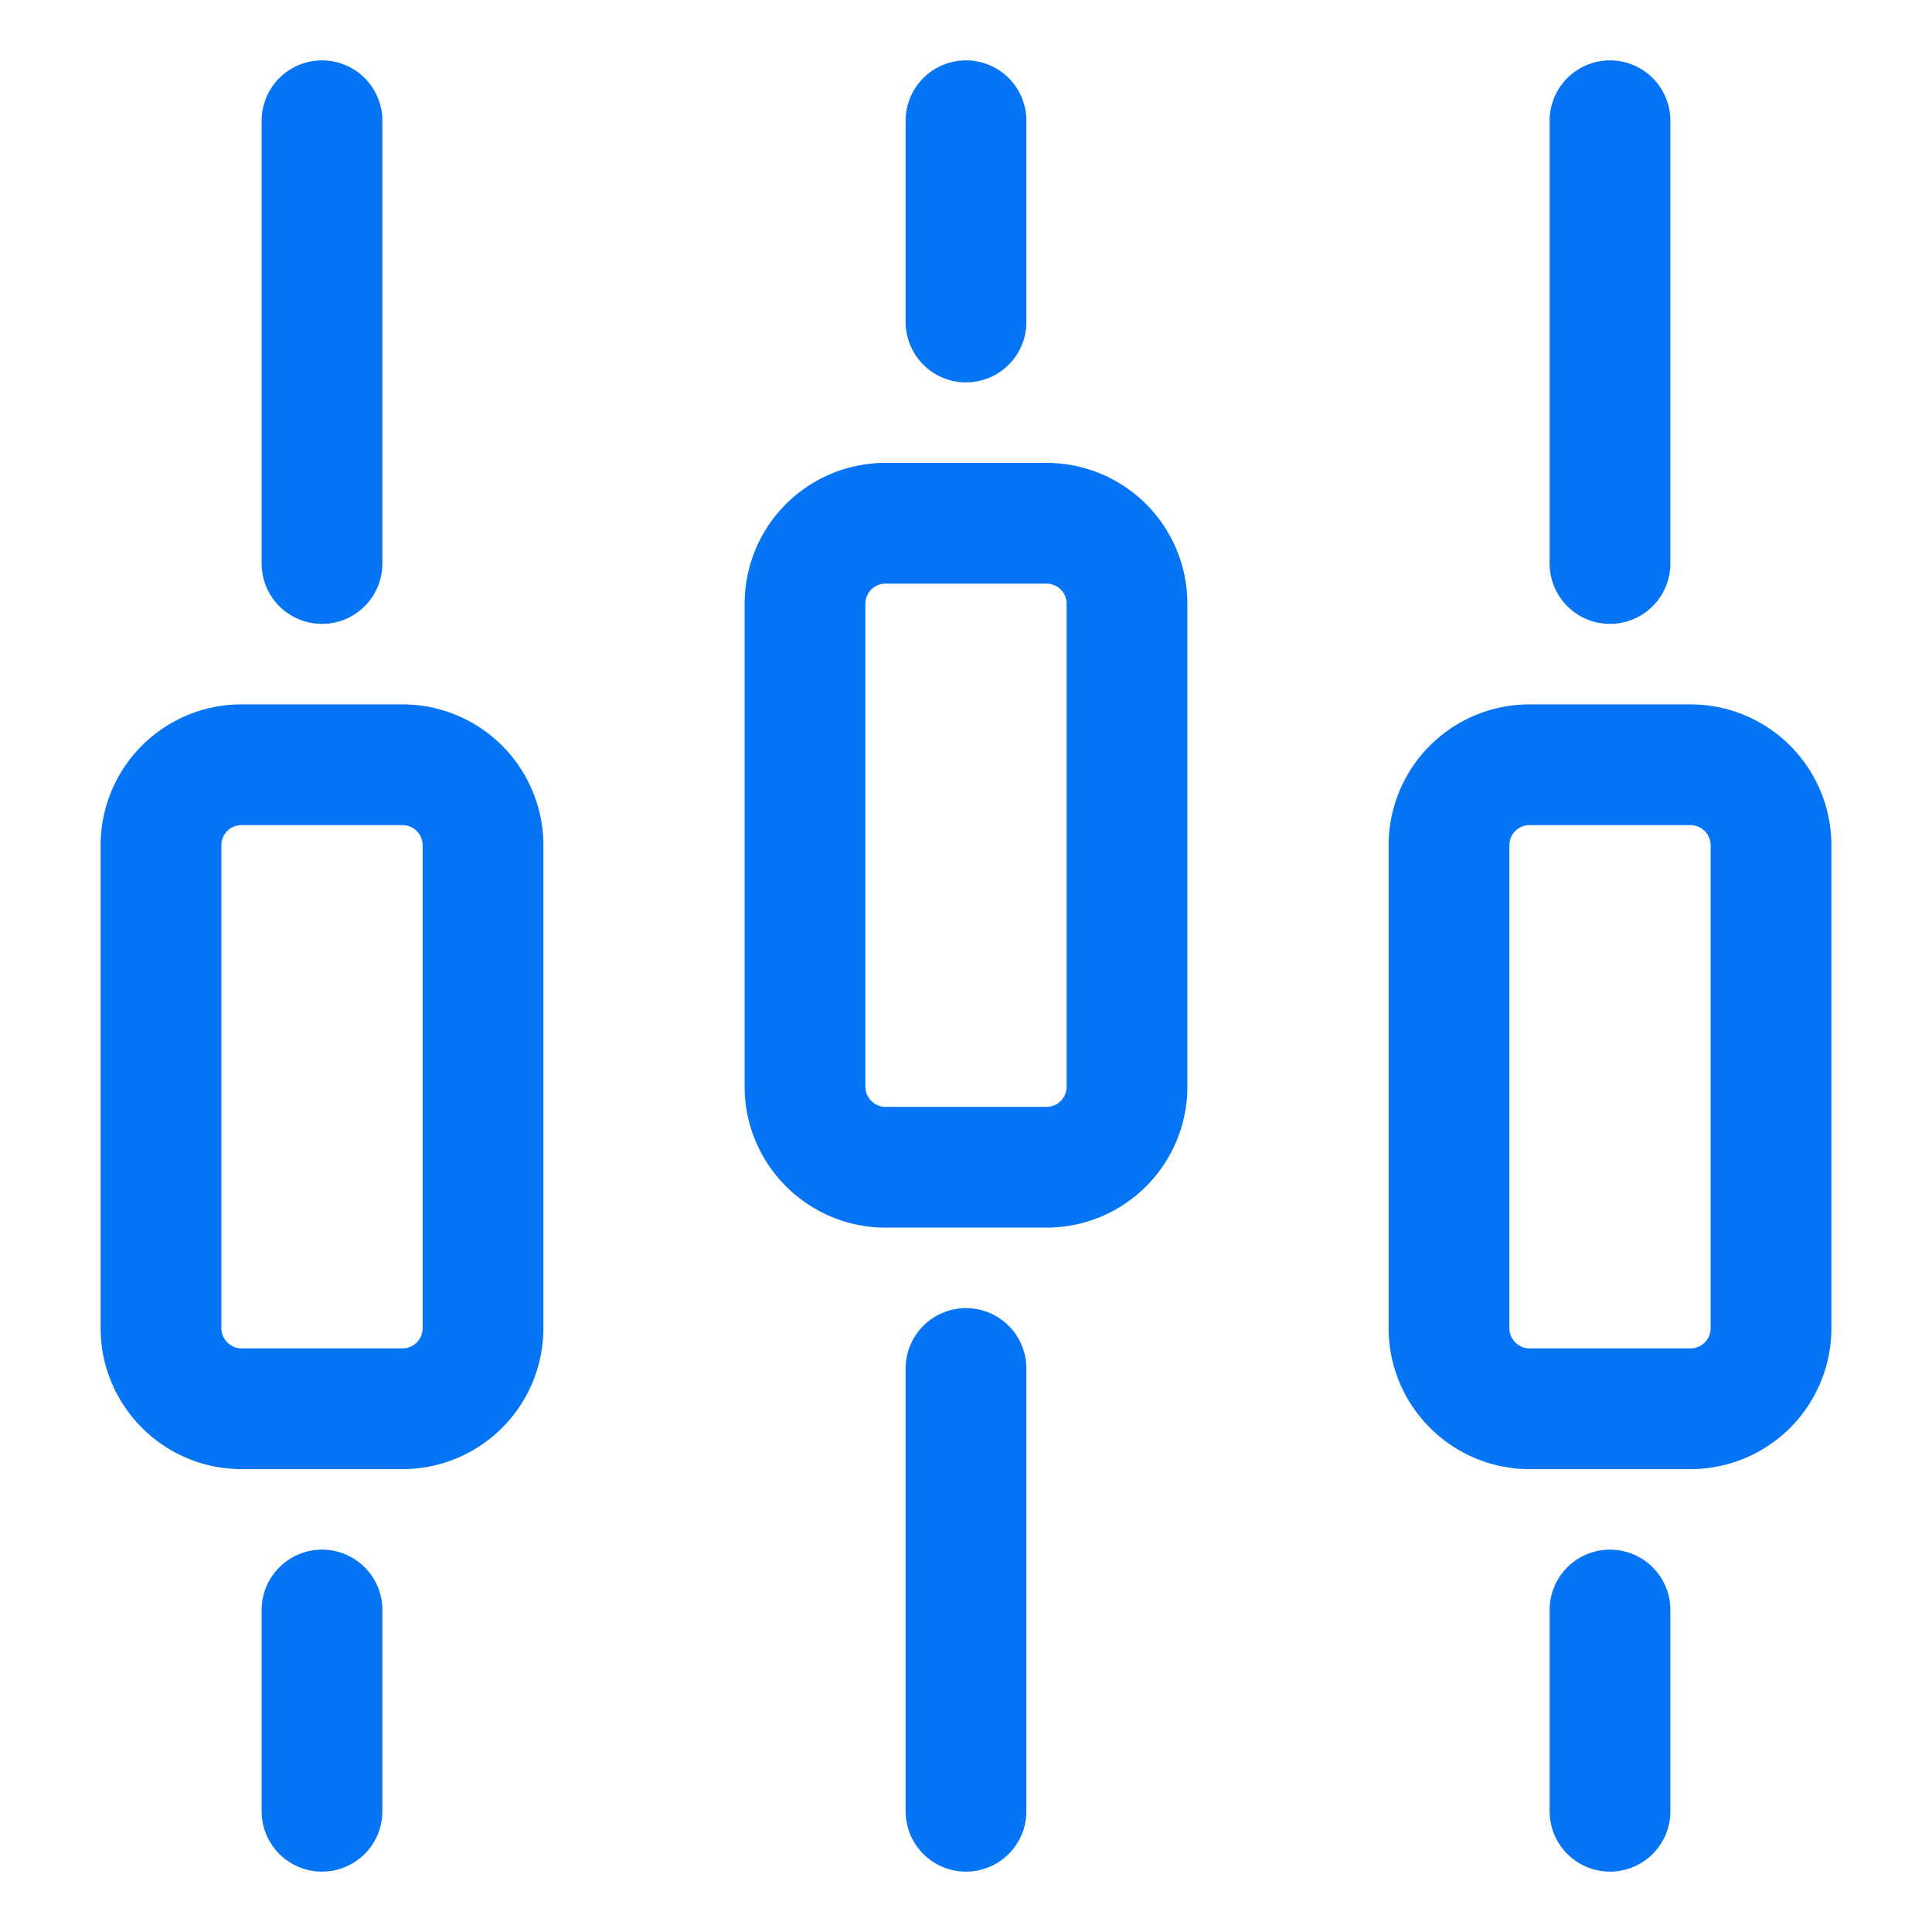
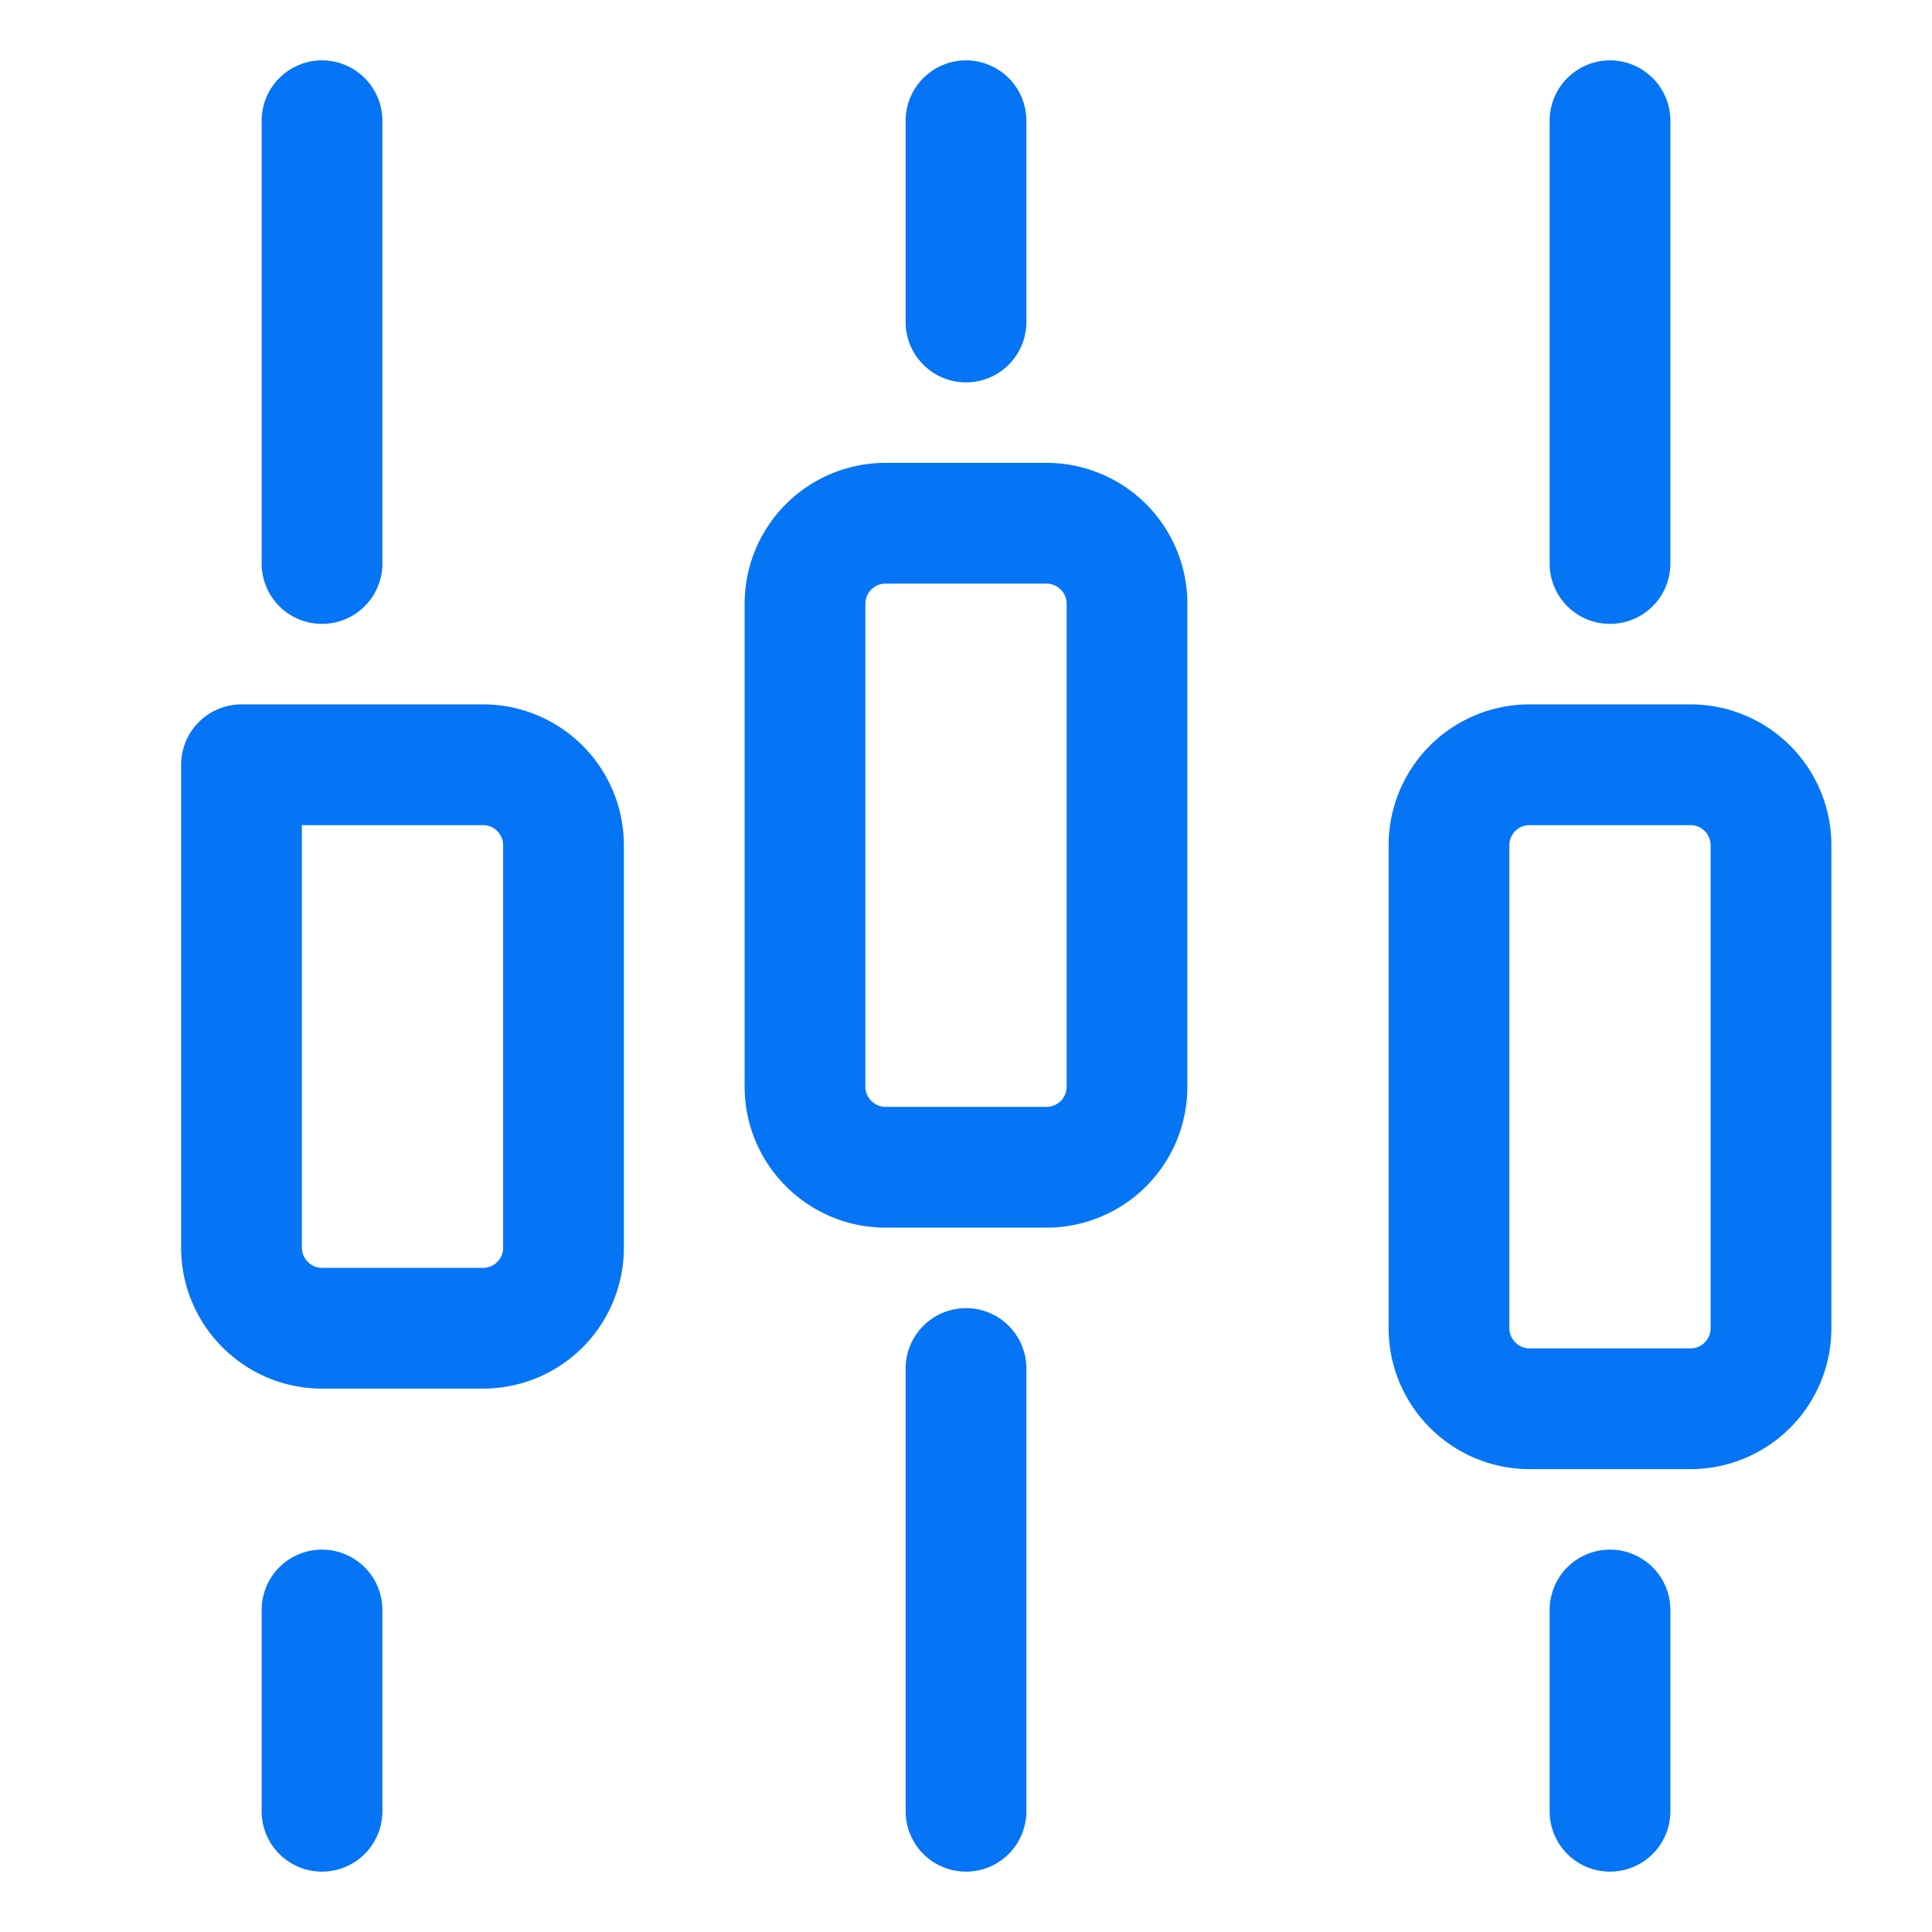
<svg xmlns="http://www.w3.org/2000/svg" width="48" height="48" fill="none">
-   <path d="M8 3v11m0 31v-5m0-21H6a2 2 0 0 0-2 2v12c0 1.1.9 2 2 2h4a2 2 0 0 0 2-2V21a2 2 0 0 0-2-2H8ZM24 3v5m0 37V34m0-21h-2a2 2 0 0 0-2 2v12c0 1.1.9 2 2 2h4a2 2 0 0 0 2-2V15a2 2 0 0 0-2-2h-2ZM40 3v11m0 31v-5m0-21h-2a2 2 0 0 0-2 2v12c0 1.1.9 2 2 2h4a2 2 0 0 0 2-2V21a2 2 0 0 0-2-2h-2Z" stroke="#0575F6" stroke-width="3" stroke-linecap="round" stroke-linejoin="round" />
+   <path d="M8 3v11m0 31v-5m0-21H6v12c0 1.1.9 2 2 2h4a2 2 0 0 0 2-2V21a2 2 0 0 0-2-2H8ZM24 3v5m0 37V34m0-21h-2a2 2 0 0 0-2 2v12c0 1.1.9 2 2 2h4a2 2 0 0 0 2-2V15a2 2 0 0 0-2-2h-2ZM40 3v11m0 31v-5m0-21h-2a2 2 0 0 0-2 2v12c0 1.1.9 2 2 2h4a2 2 0 0 0 2-2V21a2 2 0 0 0-2-2h-2Z" stroke="#0575F6" stroke-width="3" stroke-linecap="round" stroke-linejoin="round" />
</svg>